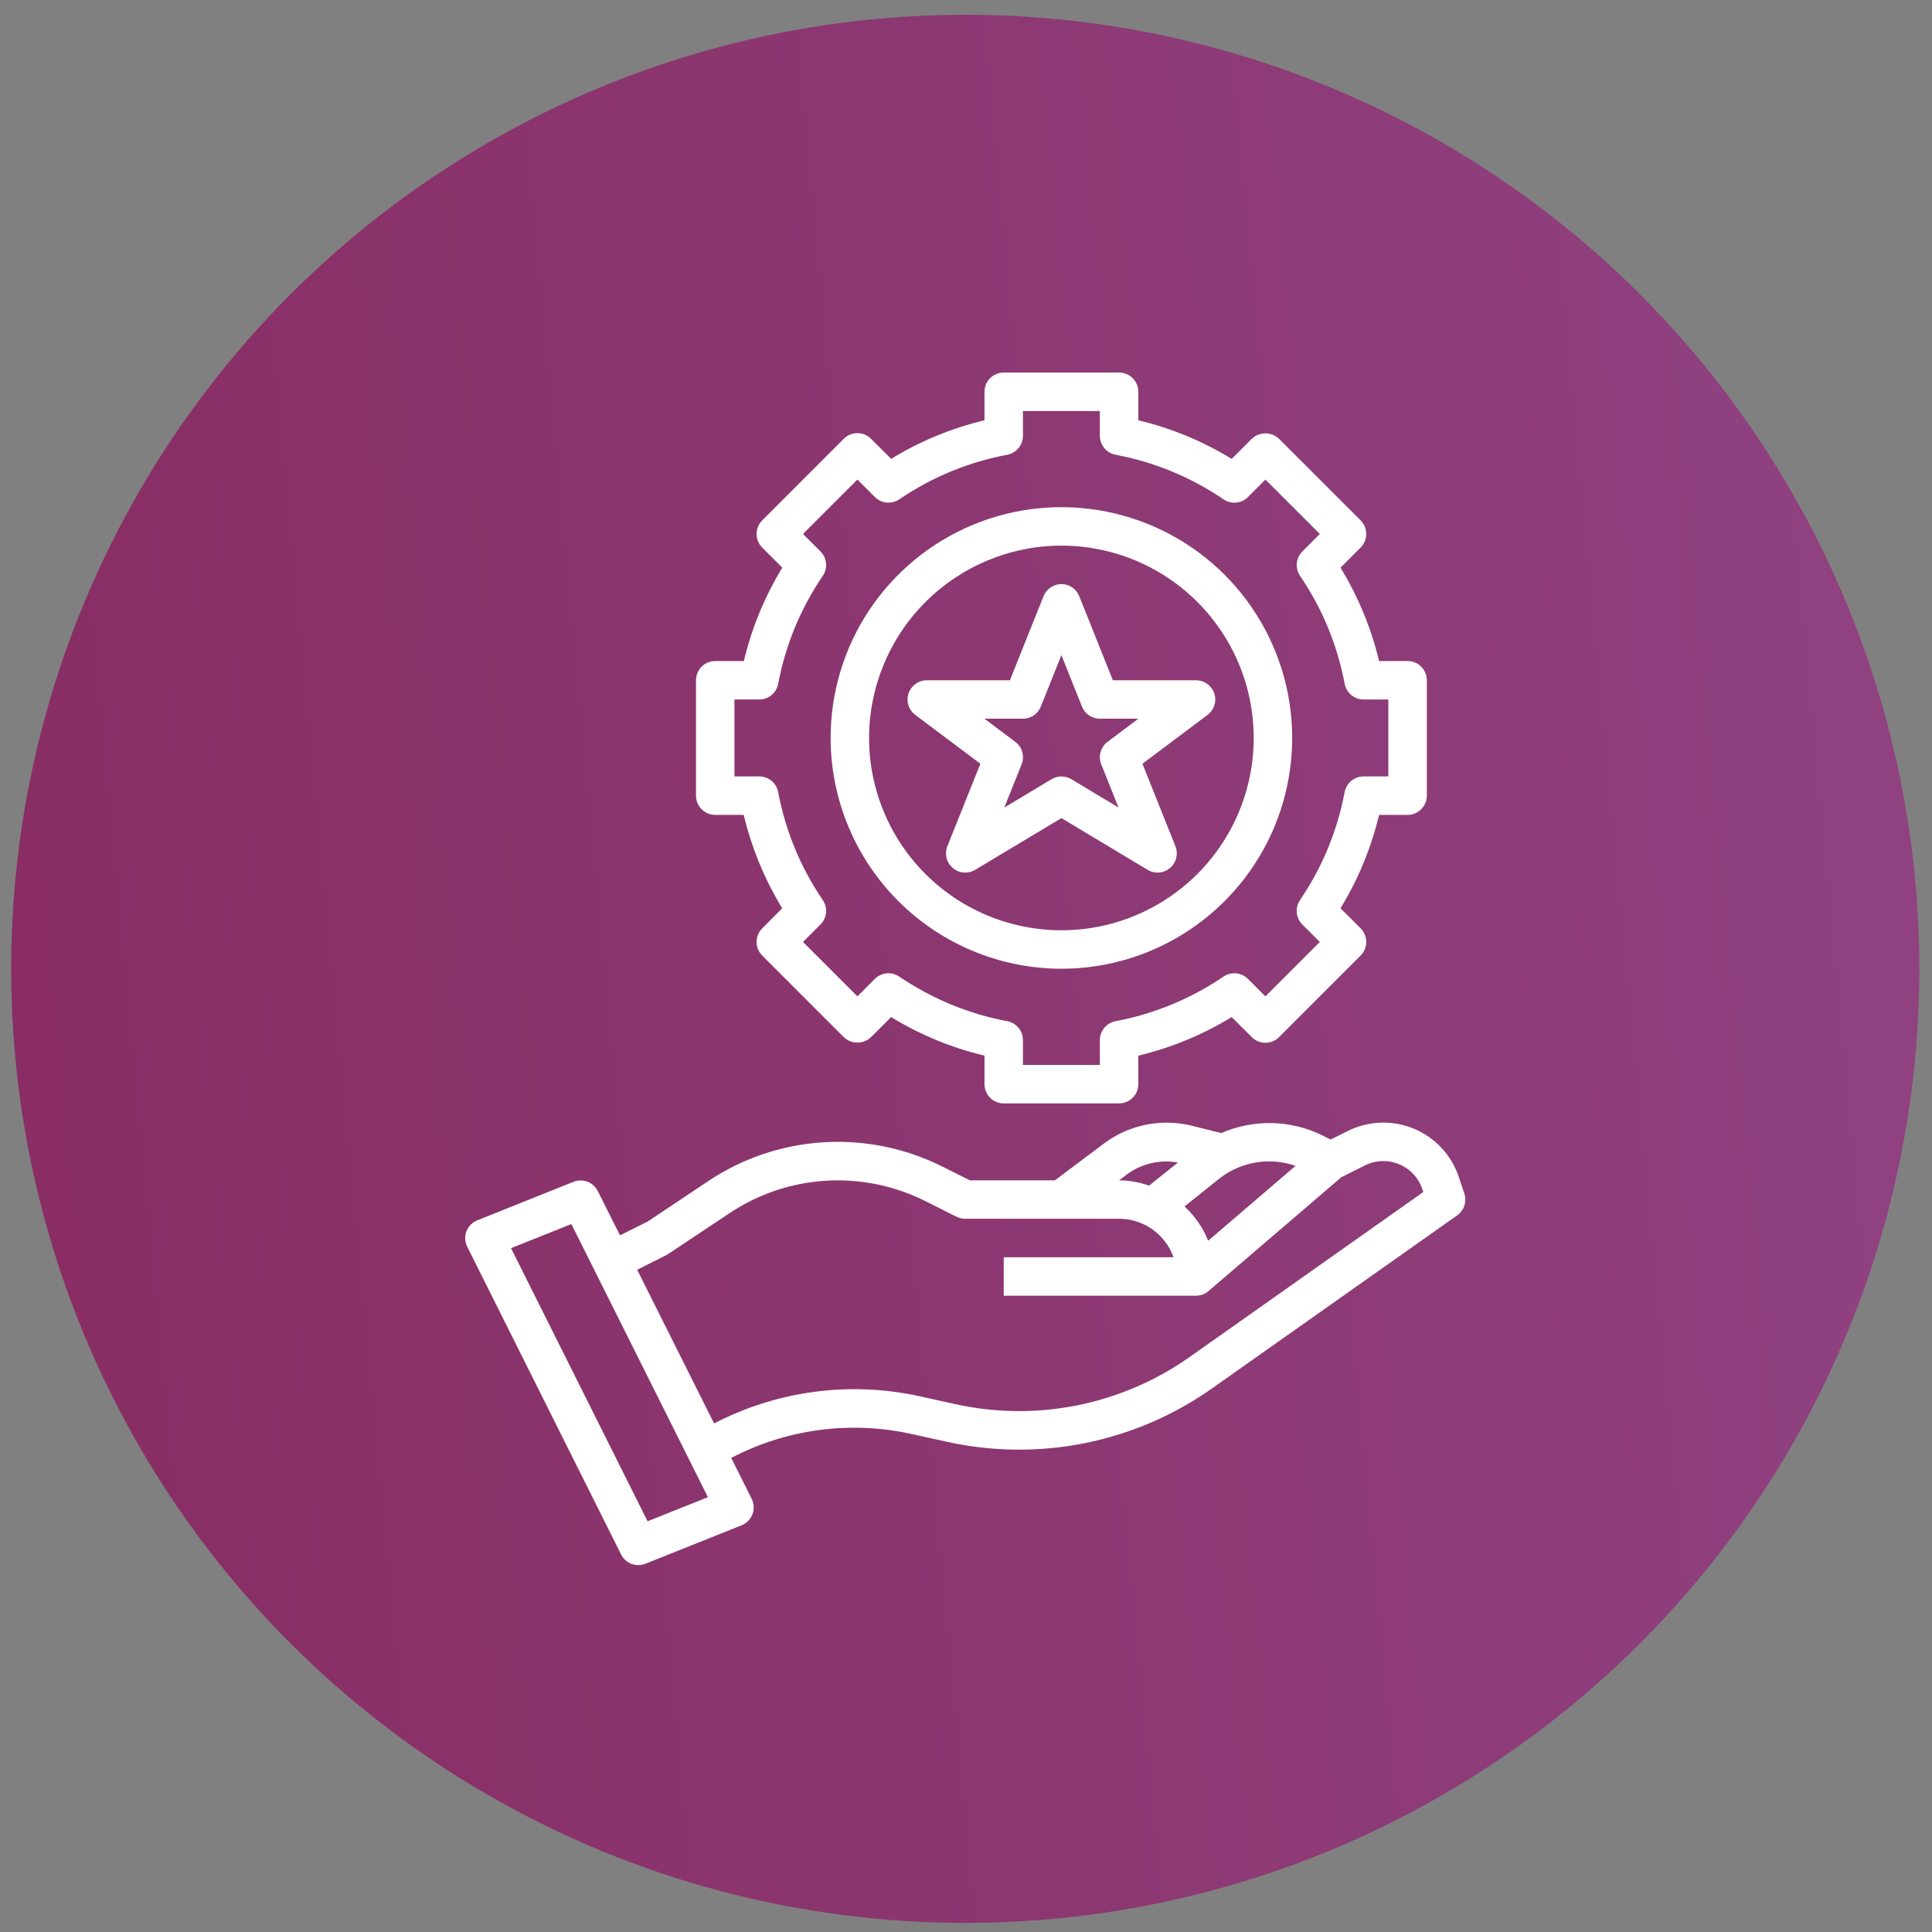
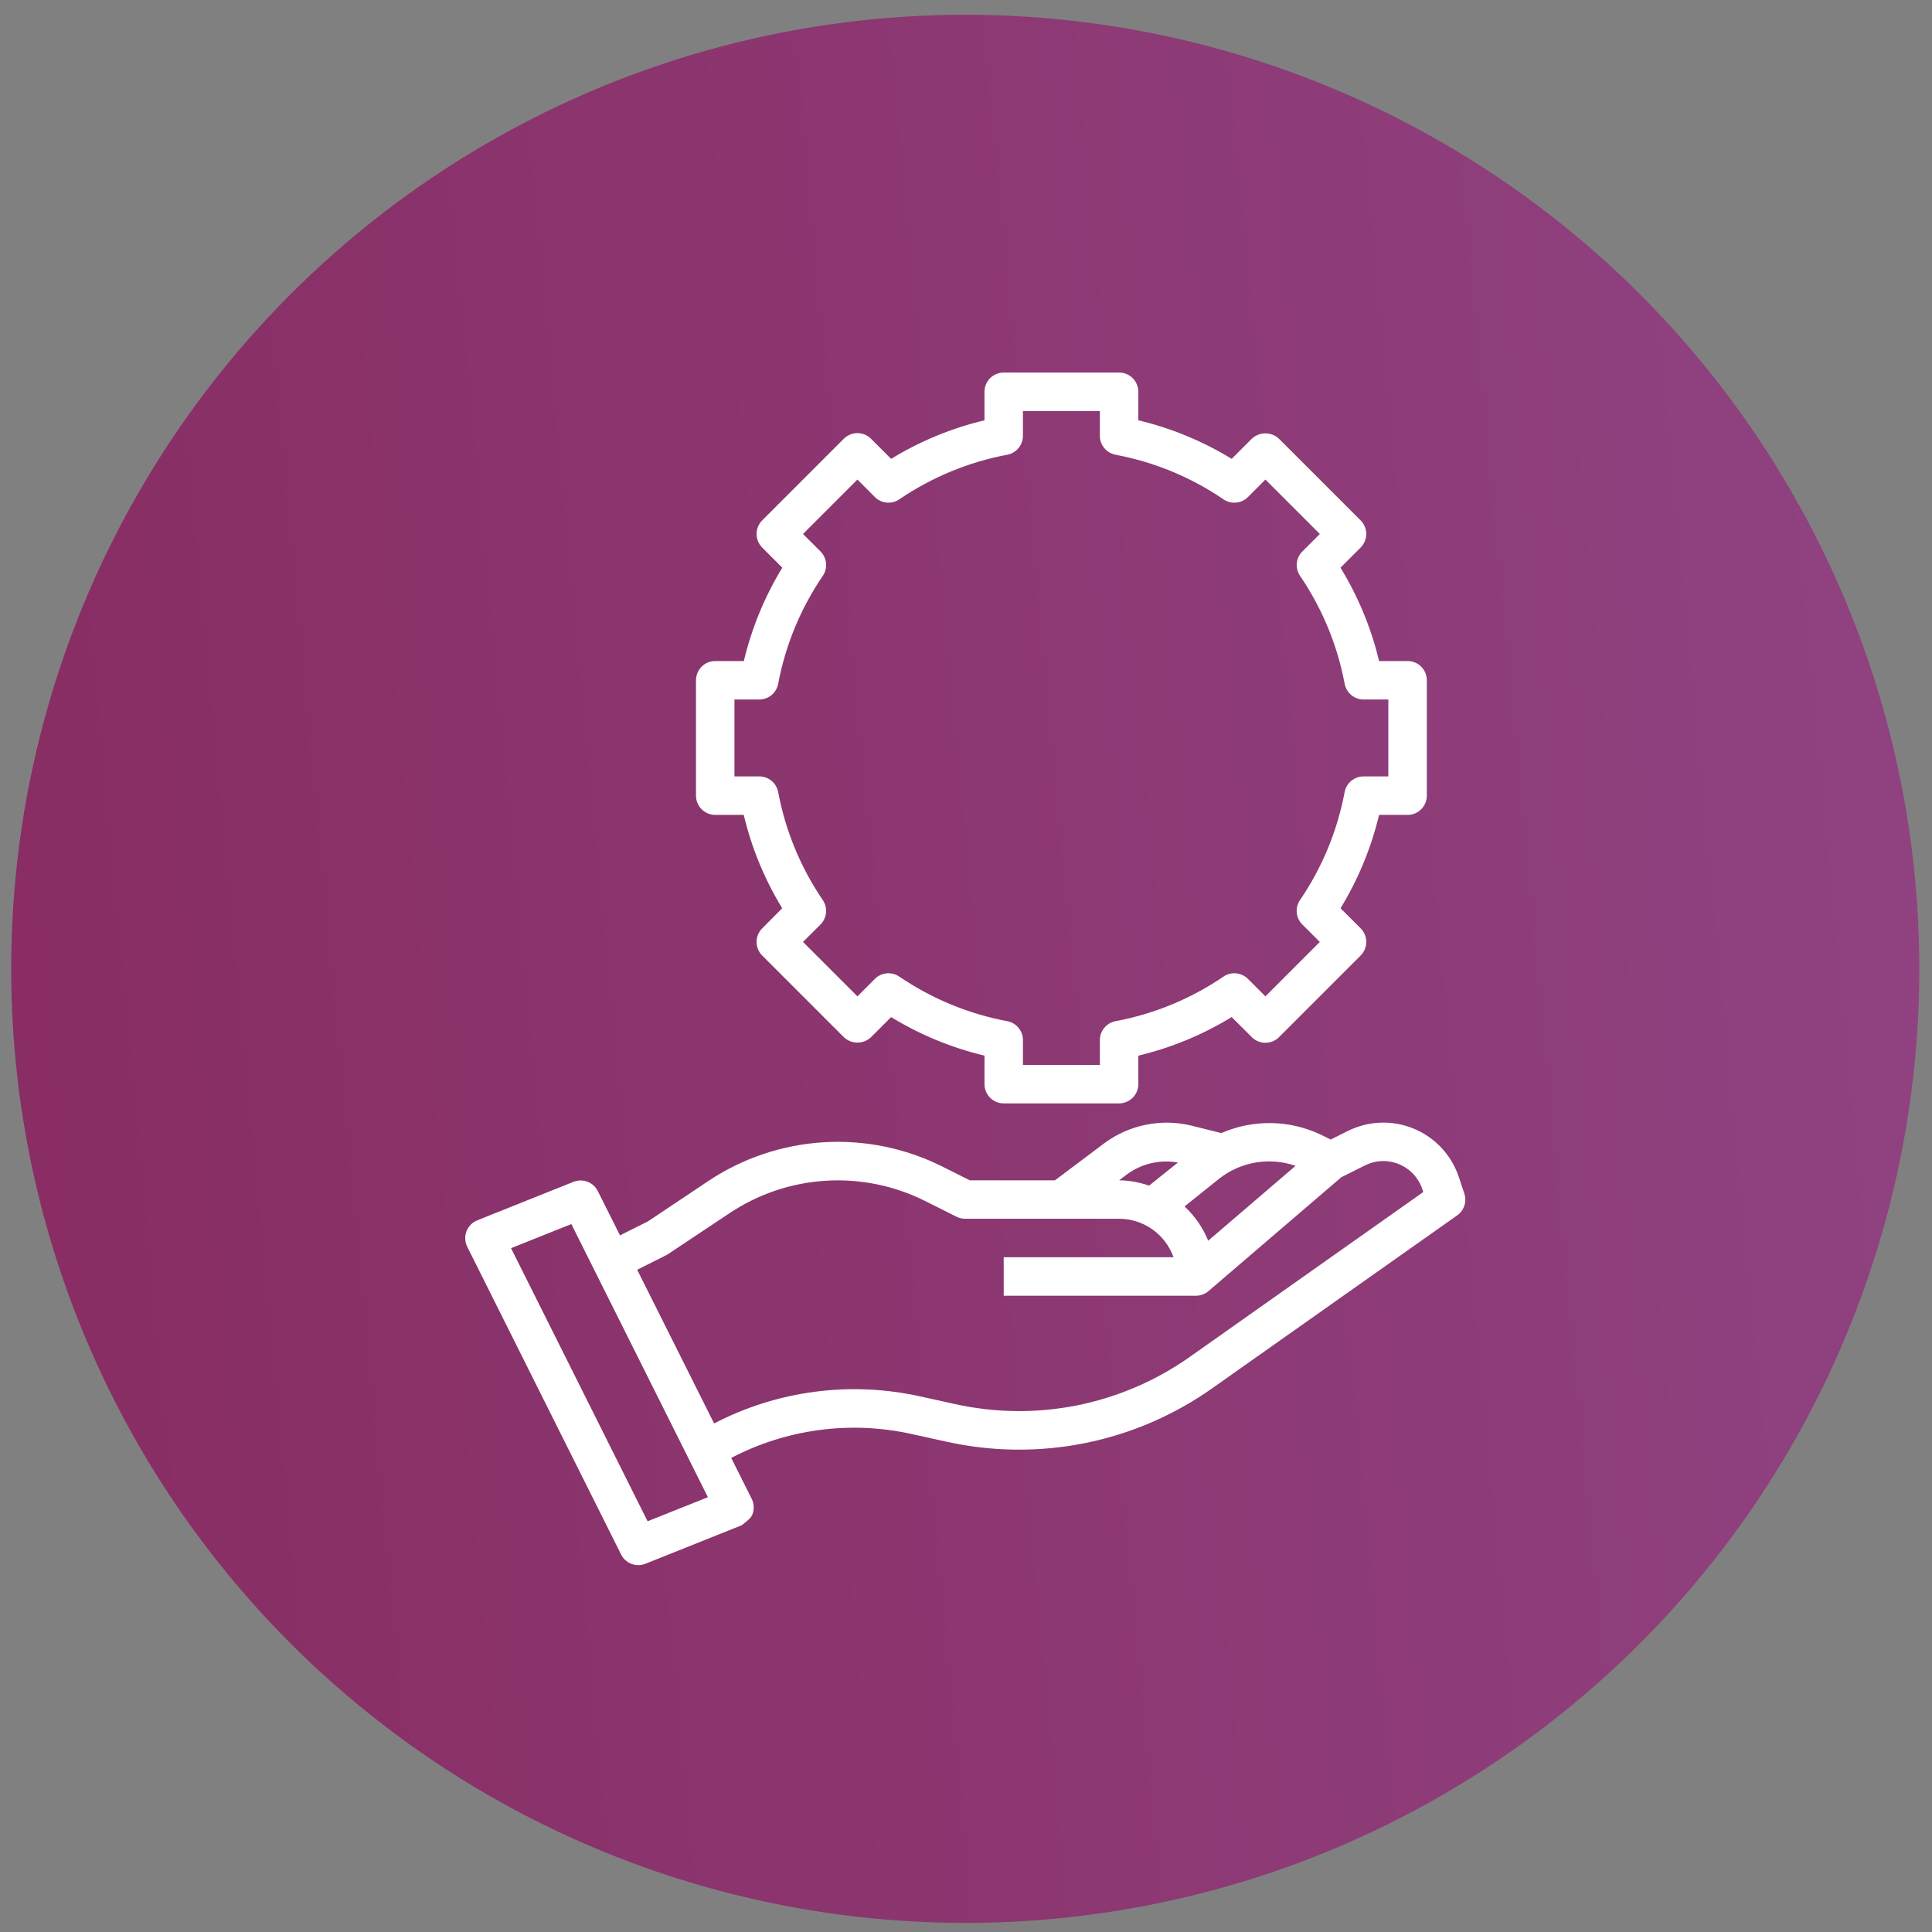
<svg xmlns="http://www.w3.org/2000/svg" width="81" height="81" viewBox="0 0 81 81" fill="none">
  <rect x="0" y="0" width="81" height="81" fill="#808080" stroke="none" />
  <circle cx="40.469" cy="40.619" r="40" fill="url(#paint0_linear_606_1799)" />
-   <path d="M61.391 50.036L61.161 49.346C61.01 48.893 60.763 48.477 60.438 48.128C60.112 47.778 59.716 47.503 59.274 47.32C58.833 47.137 58.358 47.051 57.88 47.068C57.403 47.085 56.935 47.204 56.508 47.417L55.788 47.776L55.405 47.586C54.752 47.27 54.038 47.099 53.313 47.086C52.587 47.072 51.868 47.215 51.203 47.505L49.955 47.193C49.329 47.04 48.676 47.027 48.044 47.155C47.412 47.282 46.816 47.547 46.298 47.931L44.23 49.485H40.658L39.501 48.905C37.958 48.134 36.238 47.784 34.517 47.891C32.795 47.998 31.132 48.559 29.697 49.515L27.162 51.209L25.993 51.792L25.064 49.938C24.974 49.757 24.819 49.616 24.629 49.544C24.44 49.472 24.231 49.474 24.043 49.549L20.012 51.162C19.908 51.203 19.814 51.266 19.736 51.345C19.657 51.425 19.596 51.52 19.557 51.624C19.517 51.728 19.499 51.84 19.505 51.951C19.511 52.062 19.539 52.172 19.589 52.271L26.04 65.173C26.13 65.354 26.285 65.494 26.474 65.566C26.663 65.638 26.873 65.636 27.06 65.561L31.092 63.949C31.196 63.907 31.29 63.845 31.368 63.765C31.446 63.686 31.507 63.591 31.547 63.487C31.587 63.382 31.604 63.271 31.599 63.16C31.593 63.048 31.564 62.939 31.515 62.839L30.657 61.124C32.98 59.909 35.658 59.554 38.218 60.121L39.684 60.444C41.592 60.867 43.568 60.888 45.484 60.504C47.4 60.119 49.215 59.339 50.812 58.212L61.093 50.955C61.235 50.854 61.341 50.71 61.395 50.545C61.448 50.379 61.447 50.201 61.391 50.036ZM54.317 48.878L50.654 52.017C50.433 51.471 50.094 50.981 49.663 50.58L51.131 49.404C51.576 49.058 52.101 48.829 52.657 48.737C53.213 48.645 53.784 48.694 54.317 48.878ZM47.266 49.224C47.568 49.004 47.912 48.848 48.276 48.765C48.64 48.682 49.018 48.673 49.385 48.74L48.176 49.708C47.772 49.566 47.347 49.491 46.919 49.485L47.266 49.224ZM27.15 63.78L21.425 52.33L23.954 51.32L29.679 62.77L27.15 63.78ZM49.88 56.89C48.467 57.888 46.861 58.578 45.166 58.919C43.47 59.259 41.722 59.24 40.033 58.865L38.567 58.542C35.647 57.897 32.593 58.3 29.939 59.679L26.714 53.235L27.923 52.629C27.953 52.613 27.982 52.596 28.01 52.578L30.591 50.86C31.789 50.061 33.176 49.593 34.614 49.503C36.051 49.413 37.486 49.704 38.775 50.347L40.104 51.013C40.217 51.069 40.342 51.098 40.468 51.097H46.919C47.419 51.098 47.907 51.253 48.315 51.542C48.723 51.831 49.032 52.239 49.2 52.71H42.081V54.323H50.144C50.336 54.323 50.523 54.254 50.668 54.128L56.236 49.356L57.228 48.86C57.448 48.75 57.69 48.688 57.937 48.679C58.184 48.671 58.429 48.715 58.657 48.81C58.885 48.904 59.09 49.047 59.258 49.227C59.427 49.408 59.554 49.622 59.632 49.856L59.672 49.977L49.88 56.89Z" fill="white" />
+   <path d="M61.391 50.036L61.161 49.346C61.01 48.893 60.763 48.477 60.438 48.128C60.112 47.778 59.716 47.503 59.274 47.32C58.833 47.137 58.358 47.051 57.88 47.068C57.403 47.085 56.935 47.204 56.508 47.417L55.788 47.776L55.405 47.586C54.752 47.27 54.038 47.099 53.313 47.086C52.587 47.072 51.868 47.215 51.203 47.505L49.955 47.193C49.329 47.04 48.676 47.027 48.044 47.155C47.412 47.282 46.816 47.547 46.298 47.931L44.23 49.485H40.658L39.501 48.905C37.958 48.134 36.238 47.784 34.517 47.891C32.795 47.998 31.132 48.559 29.697 49.515L27.162 51.209L25.993 51.792L25.064 49.938C24.974 49.757 24.819 49.616 24.629 49.544C24.44 49.472 24.231 49.474 24.043 49.549L20.012 51.162C19.908 51.203 19.814 51.266 19.736 51.345C19.657 51.425 19.596 51.52 19.557 51.624C19.517 51.728 19.499 51.84 19.505 51.951C19.511 52.062 19.539 52.172 19.589 52.271L26.04 65.173C26.13 65.354 26.285 65.494 26.474 65.566C26.663 65.638 26.873 65.636 27.06 65.561L31.092 63.949C31.446 63.686 31.507 63.591 31.547 63.487C31.587 63.382 31.604 63.271 31.599 63.16C31.593 63.048 31.564 62.939 31.515 62.839L30.657 61.124C32.98 59.909 35.658 59.554 38.218 60.121L39.684 60.444C41.592 60.867 43.568 60.888 45.484 60.504C47.4 60.119 49.215 59.339 50.812 58.212L61.093 50.955C61.235 50.854 61.341 50.71 61.395 50.545C61.448 50.379 61.447 50.201 61.391 50.036ZM54.317 48.878L50.654 52.017C50.433 51.471 50.094 50.981 49.663 50.58L51.131 49.404C51.576 49.058 52.101 48.829 52.657 48.737C53.213 48.645 53.784 48.694 54.317 48.878ZM47.266 49.224C47.568 49.004 47.912 48.848 48.276 48.765C48.64 48.682 49.018 48.673 49.385 48.74L48.176 49.708C47.772 49.566 47.347 49.491 46.919 49.485L47.266 49.224ZM27.15 63.78L21.425 52.33L23.954 51.32L29.679 62.77L27.15 63.78ZM49.88 56.89C48.467 57.888 46.861 58.578 45.166 58.919C43.47 59.259 41.722 59.24 40.033 58.865L38.567 58.542C35.647 57.897 32.593 58.3 29.939 59.679L26.714 53.235L27.923 52.629C27.953 52.613 27.982 52.596 28.01 52.578L30.591 50.86C31.789 50.061 33.176 49.593 34.614 49.503C36.051 49.413 37.486 49.704 38.775 50.347L40.104 51.013C40.217 51.069 40.342 51.098 40.468 51.097H46.919C47.419 51.098 47.907 51.253 48.315 51.542C48.723 51.831 49.032 52.239 49.2 52.71H42.081V54.323H50.144C50.336 54.323 50.523 54.254 50.668 54.128L56.236 49.356L57.228 48.86C57.448 48.75 57.69 48.688 57.937 48.679C58.184 48.671 58.429 48.715 58.657 48.81C58.885 48.904 59.09 49.047 59.258 49.227C59.427 49.408 59.554 49.622 59.632 49.856L59.672 49.977L49.88 56.89Z" fill="white" />
  <path d="M29.986 27.714C29.772 27.714 29.567 27.799 29.416 27.95C29.265 28.102 29.18 28.306 29.18 28.52V33.358C29.18 33.572 29.265 33.777 29.416 33.928C29.567 34.08 29.772 34.165 29.986 34.165H31.182C31.51 35.546 32.054 36.867 32.794 38.079L31.956 38.922C31.805 39.073 31.72 39.278 31.72 39.492C31.72 39.706 31.805 39.911 31.956 40.062L35.378 43.484C35.532 43.63 35.736 43.711 35.948 43.711C36.16 43.711 36.364 43.63 36.518 43.484L37.361 42.642C38.572 43.383 39.893 43.928 41.275 44.258V45.453C41.275 45.667 41.359 45.872 41.511 46.023C41.662 46.175 41.867 46.26 42.081 46.26H46.919C47.133 46.26 47.338 46.175 47.489 46.023C47.64 45.872 47.725 45.667 47.725 45.453V44.258C49.107 43.928 50.428 43.382 51.639 42.641L52.483 43.483C52.634 43.635 52.839 43.719 53.053 43.719C53.266 43.719 53.471 43.635 53.623 43.483L57.045 40.061C57.196 39.91 57.281 39.705 57.281 39.491C57.281 39.278 57.196 39.072 57.045 38.921L56.202 38.079C56.943 36.867 57.488 35.546 57.818 34.165H59.014C59.228 34.165 59.433 34.08 59.584 33.928C59.735 33.777 59.82 33.572 59.82 33.358V28.52C59.82 28.306 59.735 28.102 59.584 27.95C59.433 27.799 59.228 27.714 59.014 27.714H57.818C57.488 26.333 56.942 25.012 56.201 23.8L57.044 22.957C57.195 22.805 57.28 22.601 57.28 22.387C57.28 22.173 57.195 21.968 57.044 21.817L53.622 18.395C53.468 18.25 53.264 18.169 53.052 18.169C52.84 18.169 52.636 18.25 52.482 18.395L51.639 19.238C50.428 18.497 49.107 17.951 47.725 17.621V16.425C47.725 16.212 47.64 16.006 47.489 15.855C47.338 15.704 47.133 15.619 46.919 15.619H42.081C41.867 15.619 41.662 15.704 41.511 15.855C41.359 16.006 41.275 16.212 41.275 16.425V17.621C39.893 17.951 38.572 18.497 37.361 19.238L36.517 18.395C36.366 18.244 36.161 18.159 35.947 18.159C35.733 18.159 35.528 18.244 35.377 18.395L31.956 21.817C31.805 21.969 31.72 22.174 31.72 22.387C31.72 22.601 31.805 22.806 31.956 22.957L32.798 23.8C32.059 25.012 31.514 26.333 31.186 27.714H29.986ZM32.625 28.671C32.929 27.049 33.566 25.507 34.496 24.143C34.601 23.988 34.649 23.801 34.632 23.614C34.614 23.427 34.532 23.252 34.4 23.12L33.666 22.387L35.948 20.106L36.68 20.839C36.813 20.972 36.988 21.054 37.174 21.071C37.361 21.089 37.548 21.041 37.703 20.935C39.068 20.006 40.609 19.369 42.232 19.065C42.416 19.029 42.582 18.931 42.702 18.787C42.822 18.642 42.887 18.46 42.887 18.273V17.232H46.112V18.273C46.112 18.46 46.178 18.642 46.298 18.787C46.417 18.931 46.584 19.029 46.768 19.065C48.39 19.369 49.932 20.006 51.296 20.935C51.452 21.041 51.639 21.09 51.826 21.072C52.013 21.055 52.188 20.972 52.321 20.839L53.053 20.106L55.335 22.387L54.602 23.12C54.469 23.252 54.387 23.427 54.369 23.614C54.352 23.801 54.4 23.988 54.505 24.143C55.435 25.507 56.072 27.049 56.376 28.671C56.411 28.855 56.51 29.022 56.654 29.142C56.799 29.261 56.98 29.327 57.168 29.327H58.207V32.552H57.166C56.979 32.552 56.797 32.618 56.653 32.737C56.508 32.857 56.41 33.023 56.375 33.208C56.07 34.83 55.433 36.372 54.504 37.736C54.398 37.891 54.35 38.078 54.368 38.265C54.385 38.452 54.467 38.626 54.6 38.759L55.334 39.491L53.052 41.773L52.32 41.039C52.187 40.907 52.012 40.825 51.825 40.807C51.639 40.79 51.451 40.838 51.296 40.944C49.932 41.873 48.39 42.51 46.768 42.814C46.584 42.849 46.417 42.947 46.298 43.092C46.178 43.237 46.112 43.418 46.112 43.606V44.647H42.887V43.606C42.887 43.418 42.822 43.237 42.702 43.092C42.582 42.947 42.416 42.849 42.232 42.814C40.609 42.51 39.068 41.873 37.703 40.944C37.548 40.838 37.361 40.79 37.174 40.807C36.988 40.825 36.813 40.907 36.68 41.039L35.948 41.773L33.666 39.491L34.4 38.759C34.532 38.626 34.614 38.452 34.632 38.265C34.649 38.078 34.601 37.891 34.496 37.736C33.566 36.372 32.93 34.83 32.625 33.208C32.59 33.023 32.492 32.857 32.347 32.737C32.203 32.618 32.021 32.552 31.833 32.552H30.792V29.327H31.833C32.021 29.327 32.203 29.261 32.347 29.142C32.492 29.022 32.59 28.855 32.625 28.671Z" fill="white" />
-   <path d="M44.5 40.615C46.413 40.615 48.284 40.048 49.875 38.984C51.467 37.921 52.707 36.41 53.439 34.642C54.171 32.874 54.363 30.928 53.99 29.052C53.616 27.175 52.695 25.451 51.342 24.097C49.988 22.744 48.264 21.823 46.387 21.449C44.51 21.076 42.565 21.267 40.797 22C39.029 22.732 37.518 23.972 36.454 25.564C35.391 27.155 34.824 29.026 34.824 30.939C34.827 33.505 35.847 35.964 37.661 37.778C39.475 39.592 41.934 40.612 44.5 40.615ZM44.5 22.876C46.094 22.876 47.653 23.349 48.979 24.235C50.305 25.121 51.339 26.38 51.949 27.854C52.559 29.327 52.719 30.948 52.408 32.512C52.097 34.076 51.329 35.513 50.201 36.641C49.074 37.769 47.637 38.536 46.073 38.848C44.509 39.159 42.887 38.999 41.414 38.389C39.941 37.779 38.681 36.745 37.795 35.419C36.909 34.093 36.436 32.534 36.436 30.939C36.439 28.802 37.289 26.752 38.801 25.24C40.312 23.729 42.362 22.878 44.5 22.876Z" fill="white" />
-   <path d="M39.719 35.478C39.656 35.635 39.645 35.808 39.685 35.972C39.726 36.136 39.817 36.282 39.945 36.392C40.074 36.501 40.234 36.568 40.402 36.581C40.57 36.595 40.739 36.556 40.883 36.469L44.5 34.299L48.116 36.469C48.261 36.556 48.429 36.595 48.597 36.581C48.766 36.568 48.925 36.501 49.054 36.392C49.183 36.282 49.274 36.136 49.314 35.972C49.355 35.808 49.343 35.635 49.28 35.478L47.897 32.02L50.628 29.972C50.763 29.87 50.863 29.729 50.914 29.567C50.964 29.406 50.962 29.233 50.909 29.072C50.855 28.912 50.753 28.772 50.615 28.673C50.478 28.574 50.313 28.521 50.144 28.521H46.658L45.249 24.996C45.189 24.846 45.086 24.718 44.952 24.627C44.819 24.537 44.661 24.488 44.5 24.488C44.338 24.488 44.181 24.537 44.047 24.627C43.914 24.718 43.81 24.846 43.751 24.996L42.341 28.521H38.855C38.686 28.521 38.521 28.574 38.384 28.673C38.247 28.772 38.144 28.912 38.09 29.072C38.037 29.233 38.035 29.406 38.086 29.567C38.136 29.729 38.236 29.87 38.372 29.972L41.103 32.02L39.719 35.478ZM42.887 30.133C43.048 30.133 43.206 30.085 43.339 29.995C43.473 29.904 43.576 29.776 43.636 29.626L44.5 27.466L45.363 29.626C45.423 29.776 45.526 29.904 45.66 29.995C45.794 30.085 45.951 30.133 46.112 30.133H47.725L46.435 31.101C46.293 31.207 46.19 31.357 46.142 31.528C46.094 31.699 46.104 31.881 46.17 32.045L46.895 33.855L44.917 32.668C44.791 32.592 44.648 32.553 44.501 32.553C44.355 32.553 44.212 32.592 44.086 32.668L42.107 33.855L42.833 32.045C42.898 31.88 42.908 31.698 42.859 31.527C42.81 31.357 42.707 31.207 42.565 31.101L41.274 30.133H42.887Z" fill="white" />
  <defs>
    <linearGradient id="paint0_linear_606_1799" x1="85.329" y1="-45.954" x2="-34.139" y2="-34.648" gradientUnits="userSpaceOnUse">
      <stop stop-color="#914585" />
      <stop offset="1" stop-color="#86265A" />
    </linearGradient>
  </defs>
</svg>